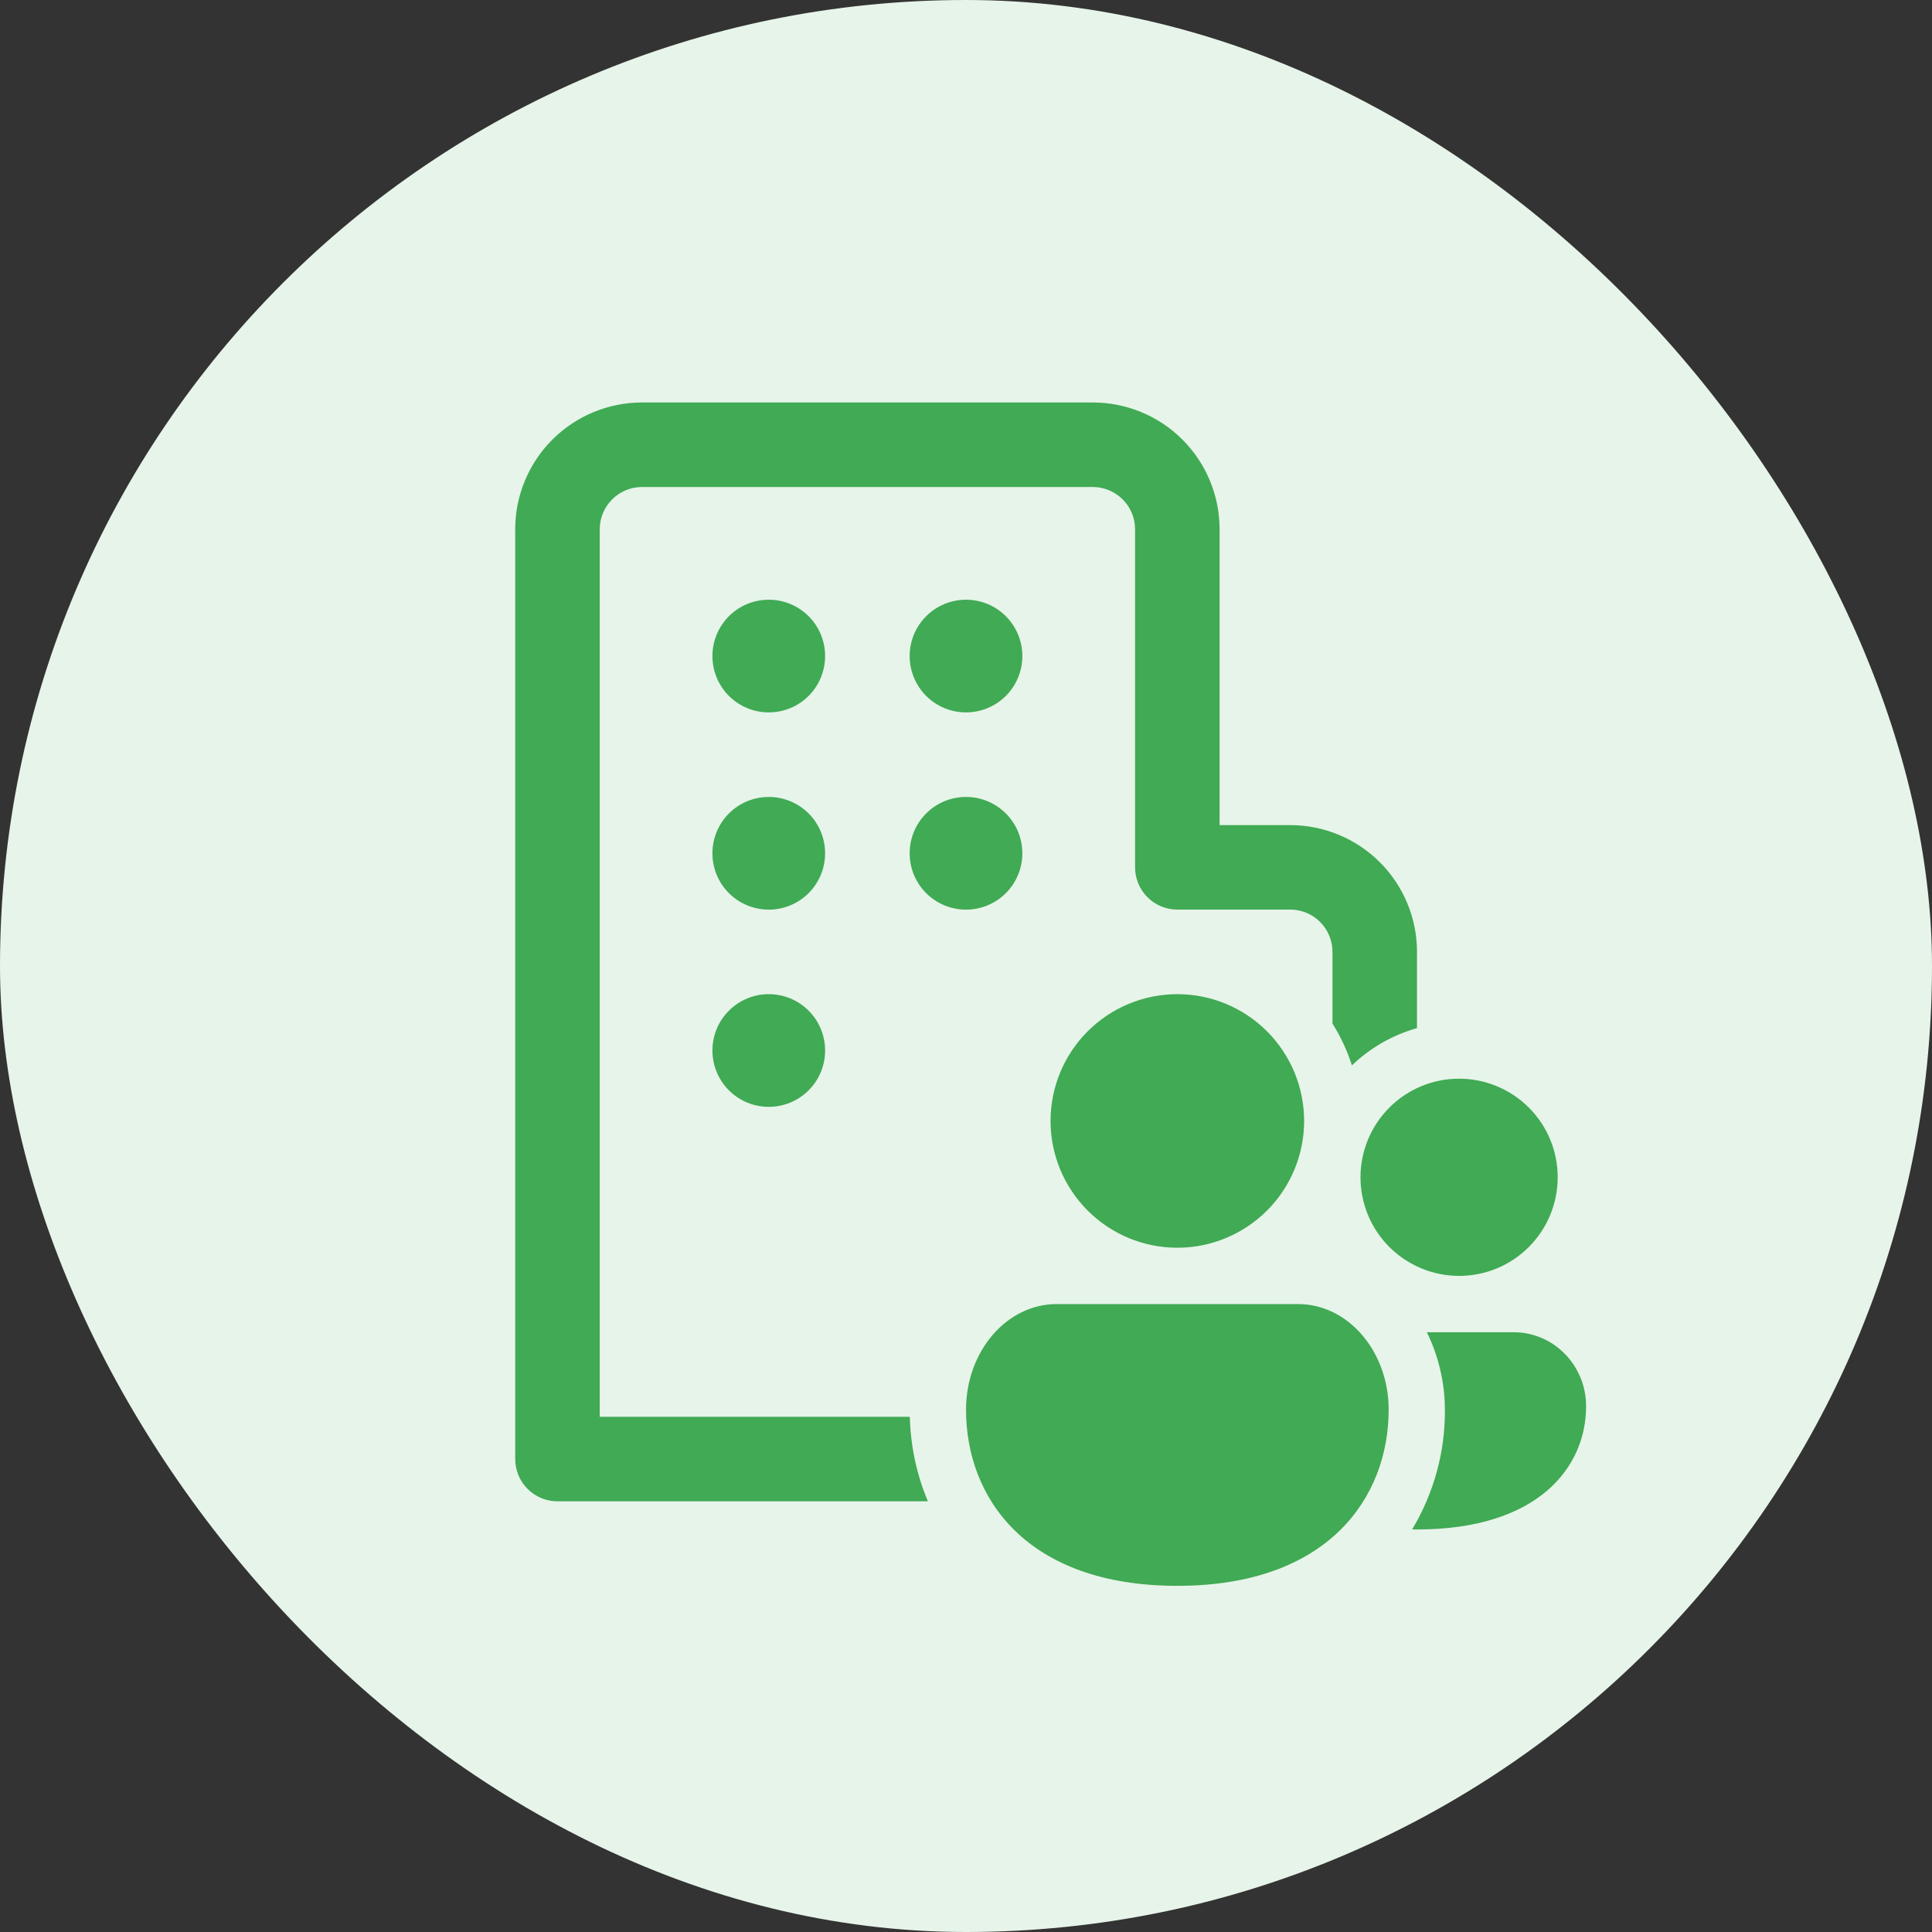
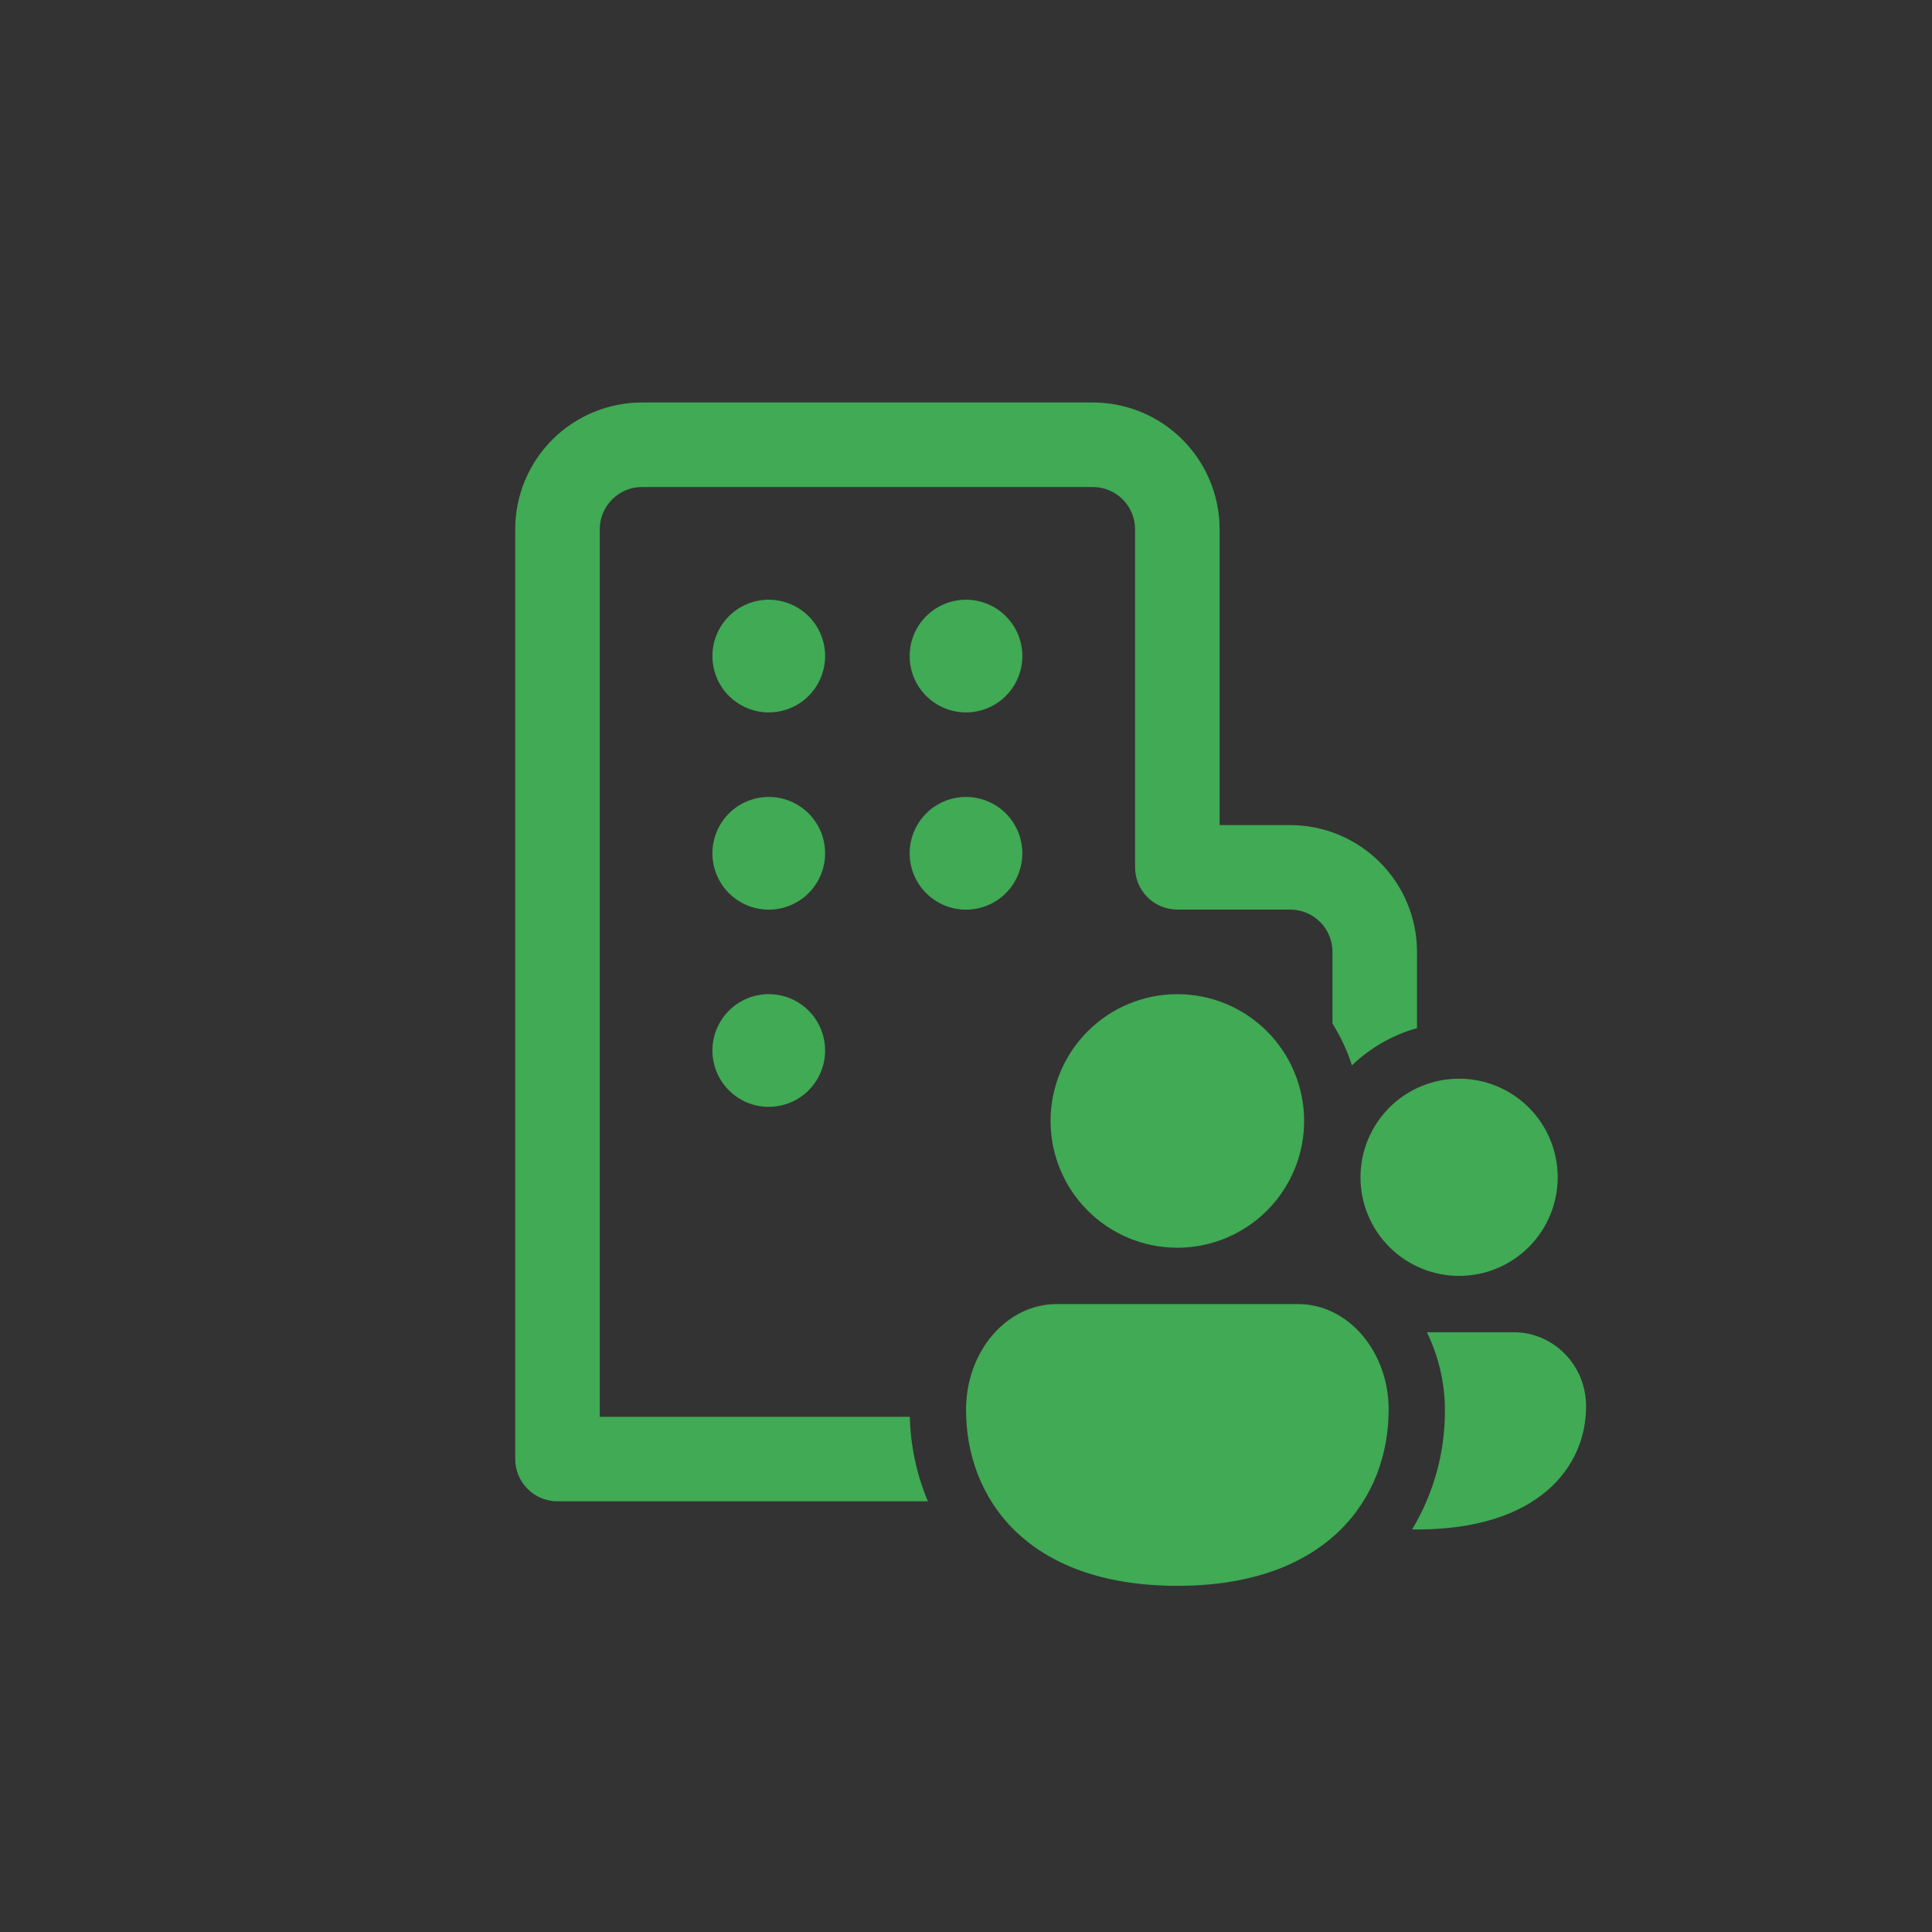
<svg xmlns="http://www.w3.org/2000/svg" fill="none" height="80" viewBox="0 0 80 80" width="80">
  <rect x="0" y="0" width="80" height="80" fill="#333333" stroke="none" />
-   <rect fill="#e7f4e9" height="80" rx="40" width="80" />
  <path d="m29.5 27.166c0-.619.246-1.212.683-1.65s1.031-.683 1.65-.683c.619 0 1.212.246 1.65.683s.683 1.031.683 1.65-.246 1.212-.683 1.65-1.031.683-1.65.683c-.619 0-1.212-.246-1.65-.683s-.683-1.031-.683-1.65zm2.333 14c-.619 0-1.212.246-1.65.683s-.683 1.031-.683 1.65c0 .619.246 1.212.683 1.65.438.438 1.031.683 1.65.683.619 0 1.212-.246 1.65-.683.438-.438.683-1.031.683-1.65 0-.619-.246-1.212-.683-1.65s-1.031-.683-1.65-.683zm-2.333-5.833c0-.619.246-1.212.683-1.65.438-.438 1.031-.683 1.65-.683.619 0 1.212.246 1.65.683.438.438.683 1.031.683 1.65 0 .619-.246 1.212-.683 1.65s-1.031.683-1.65.683c-.619 0-1.212-.246-1.65-.683s-.683-1.031-.683-1.65zm10.5-10.5c-.619 0-1.212.246-1.65.683-.438.438-.683 1.031-.683 1.65s.246 1.212.683 1.65c.438.438 1.031.683 1.65.683.619 0 1.212-.246 1.65-.683s.683-1.031.683-1.65-.246-1.212-.683-1.65-1.031-.683-1.65-.683zm-2.333 10.5c0-.619.246-1.212.683-1.65.438-.438 1.031-.683 1.65-.683.619 0 1.212.246 1.65.683.438.438.683 1.031.683 1.65 0 .619-.246 1.212-.683 1.65s-1.031.683-1.65.683c-.619 0-1.212-.246-1.65-.683-.438-.438-.683-1.031-.683-1.65zm-16.333-13.417c0-1.392.553-2.728 1.538-3.712s2.32-1.538 3.712-1.538h18.667c1.392 0 2.728.553 3.712 1.538s1.538 2.32 1.538 3.712v12.25h2.924c.69 0 1.372.136 2.009.4.637.264 1.216.651 1.703 1.138.487.487.874 1.066 1.138 1.703.264.637.4 1.32.4 2.009v3.157c-1.027.287-1.948.826-2.695 1.542-.194-.609-.465-1.19-.805-1.731v-2.97c0-.464-.184-.909-.512-1.238s-.773-.512-1.238-.512h-4.674c-.464 0-.909-.184-1.238-.513-.328-.328-.512-.773-.512-1.237v-13.998c0-.464-.184-.909-.513-1.237s-.773-.513-1.237-.513h-18.667c-.464 0-.909.184-1.237.513s-.513.773-.513 1.237v36.75h12.838c.033 1.176.271 2.371.751 3.5h-15.339c-.464 0-.909-.184-1.237-.513-.328-.328-.513-.773-.513-1.237zm32.667 24.5c0 1.392-.553 2.728-1.538 3.712s-2.32 1.538-3.712 1.538-2.728-.553-3.712-1.538c-.985-.985-1.538-2.32-1.538-3.712s.553-2.728 1.538-3.712c.985-.985 2.32-1.538 3.712-1.538s2.728.553 3.712 1.538 1.538 2.32 1.538 3.712zm3.5 11.958c0 3.631-2.499 7.292-8.75 7.292s-8.75-3.647-8.75-7.292c0-2.415 1.68-4.375 3.75-4.375h10.001c2.07 0 3.75 1.96 3.75 4.375zm2.917-5.542c1.083 0 2.122-.43 2.887-1.196s1.196-1.804 1.196-2.887c0-1.083-.43-2.122-1.196-2.887s-1.804-1.196-2.887-1.196c-1.083 0-2.122.43-2.887 1.196s-1.196 1.804-1.196 2.887c0 1.083.43 2.122 1.196 2.887s1.804 1.196 2.887 1.196zm-.588 5.542c.013 1.746-.457 3.461-1.358 4.956l.205.002c5 0 7-2.562 7-5.103 0-1.692-1.342-3.064-3.001-3.064h-3.593c.485.989.747 2.1.747 3.208z" fill="#40aa55" />
</svg>